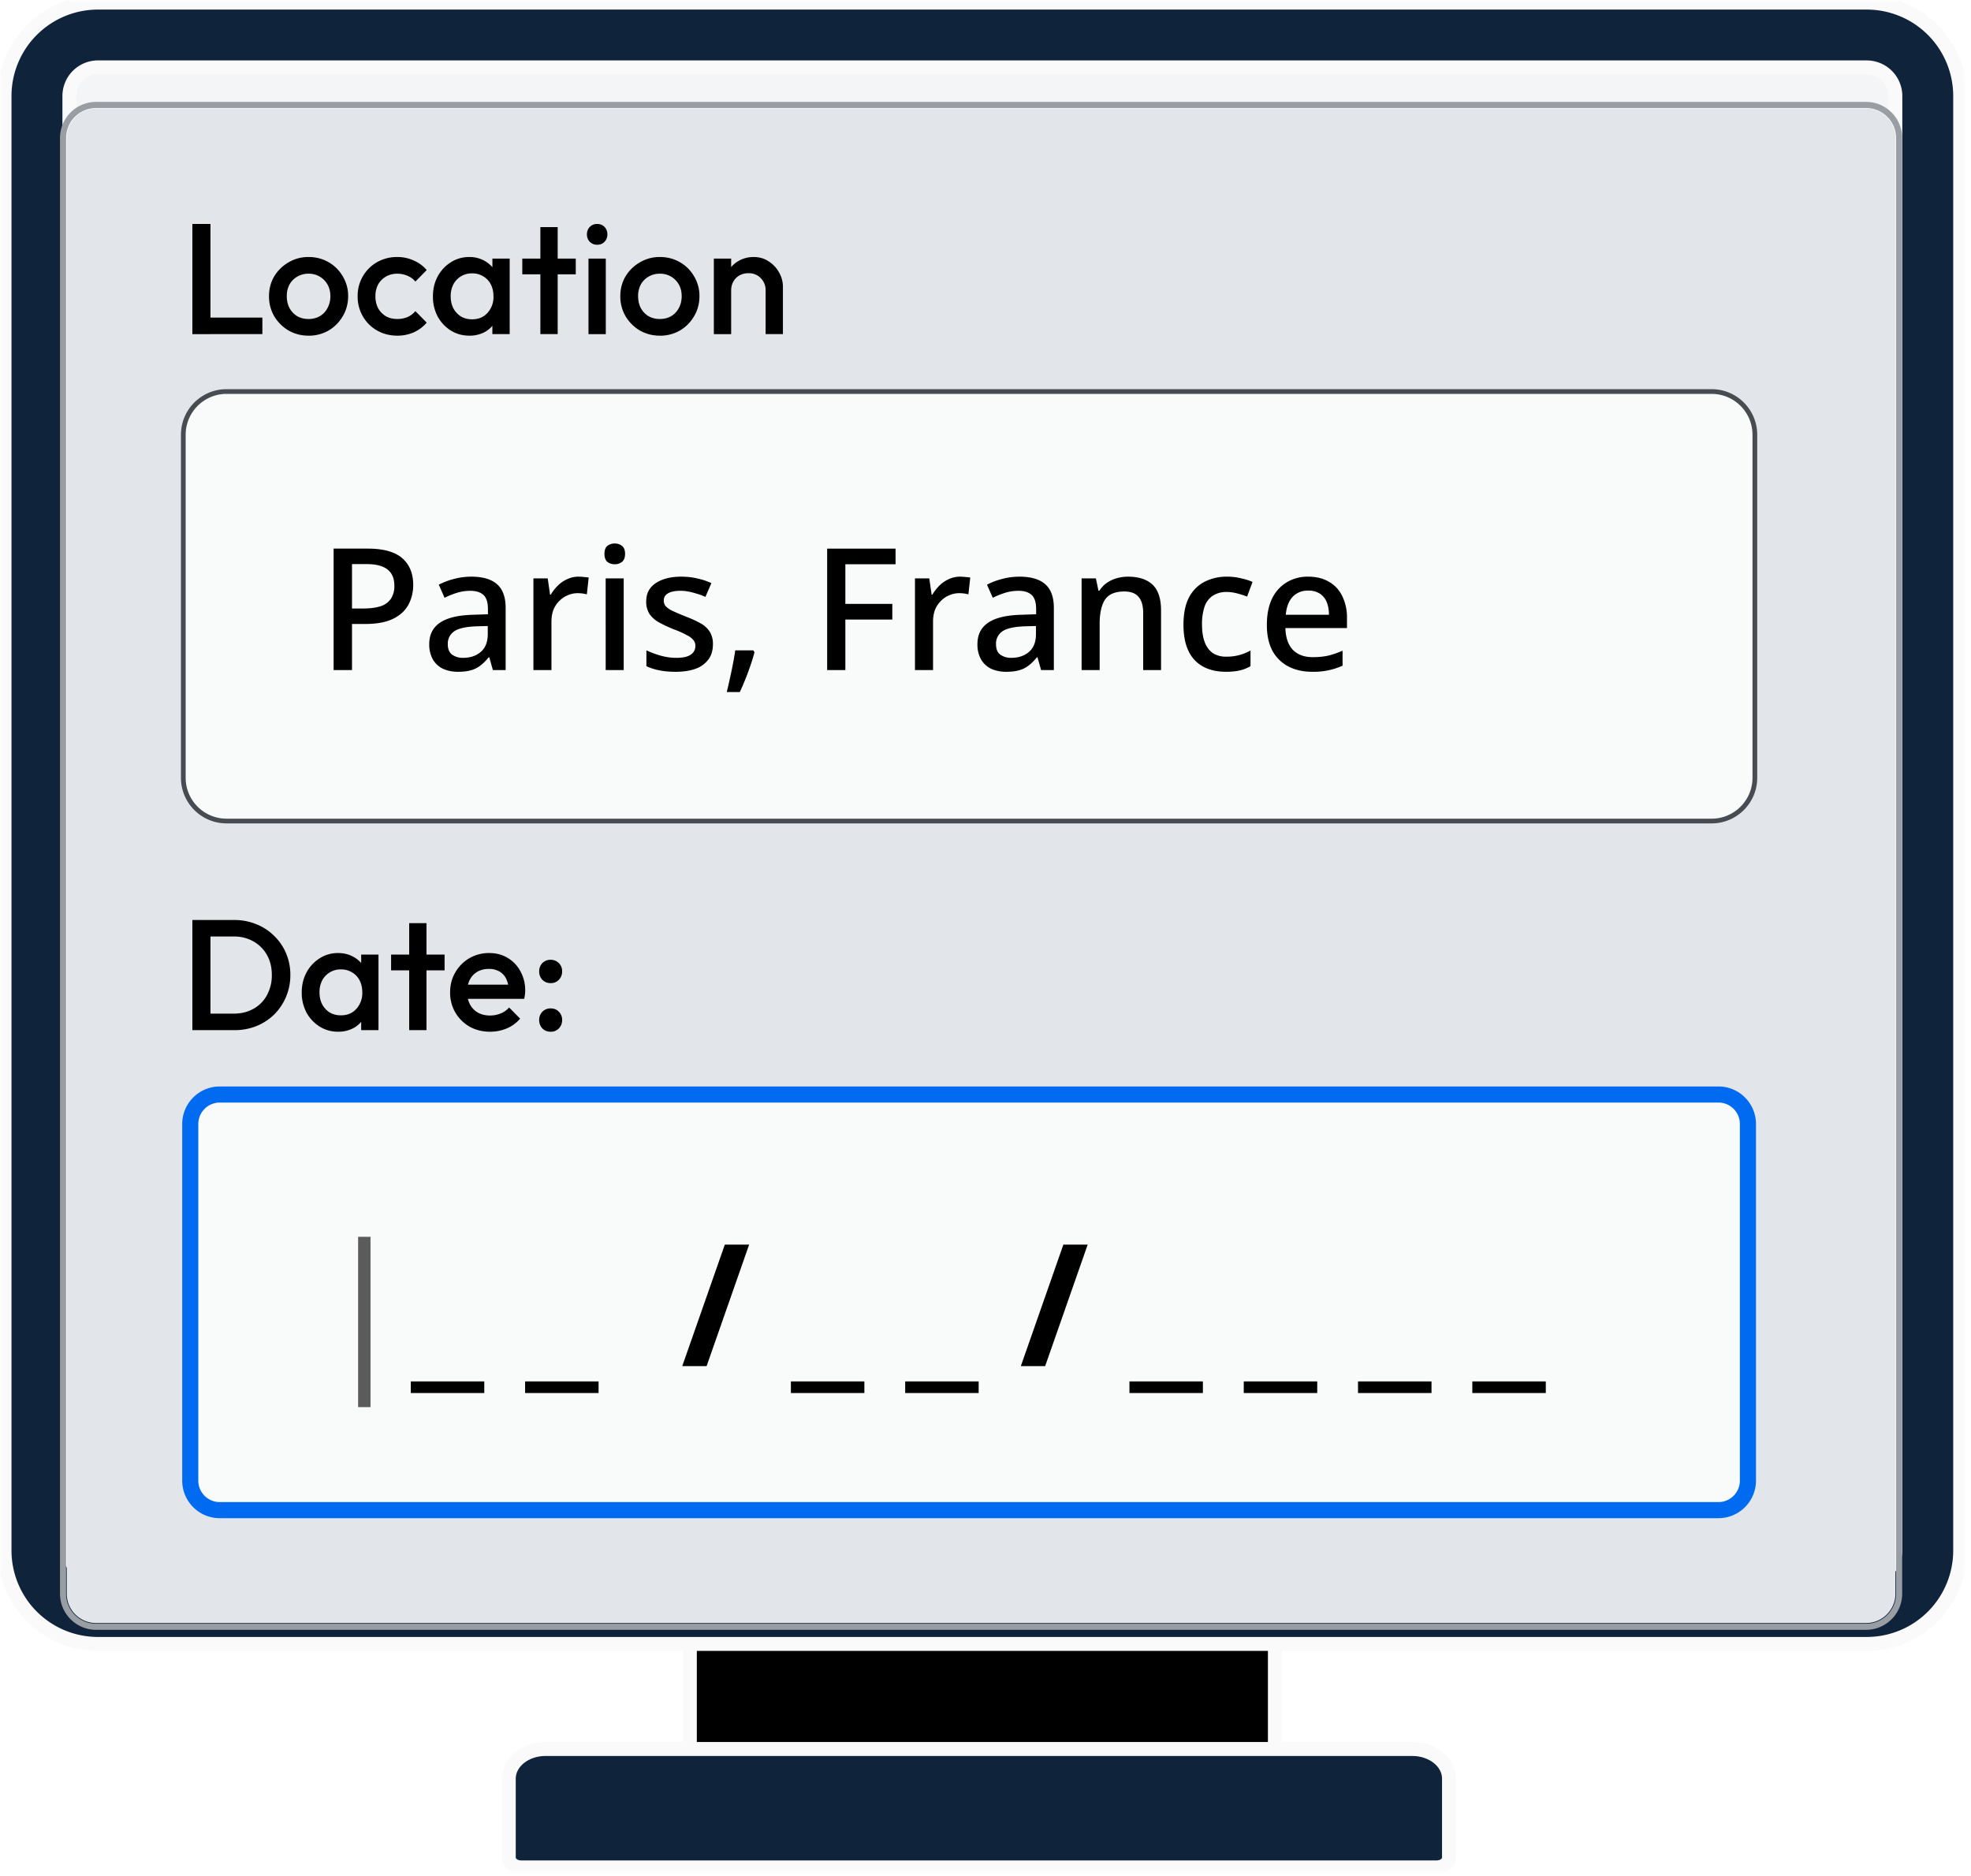
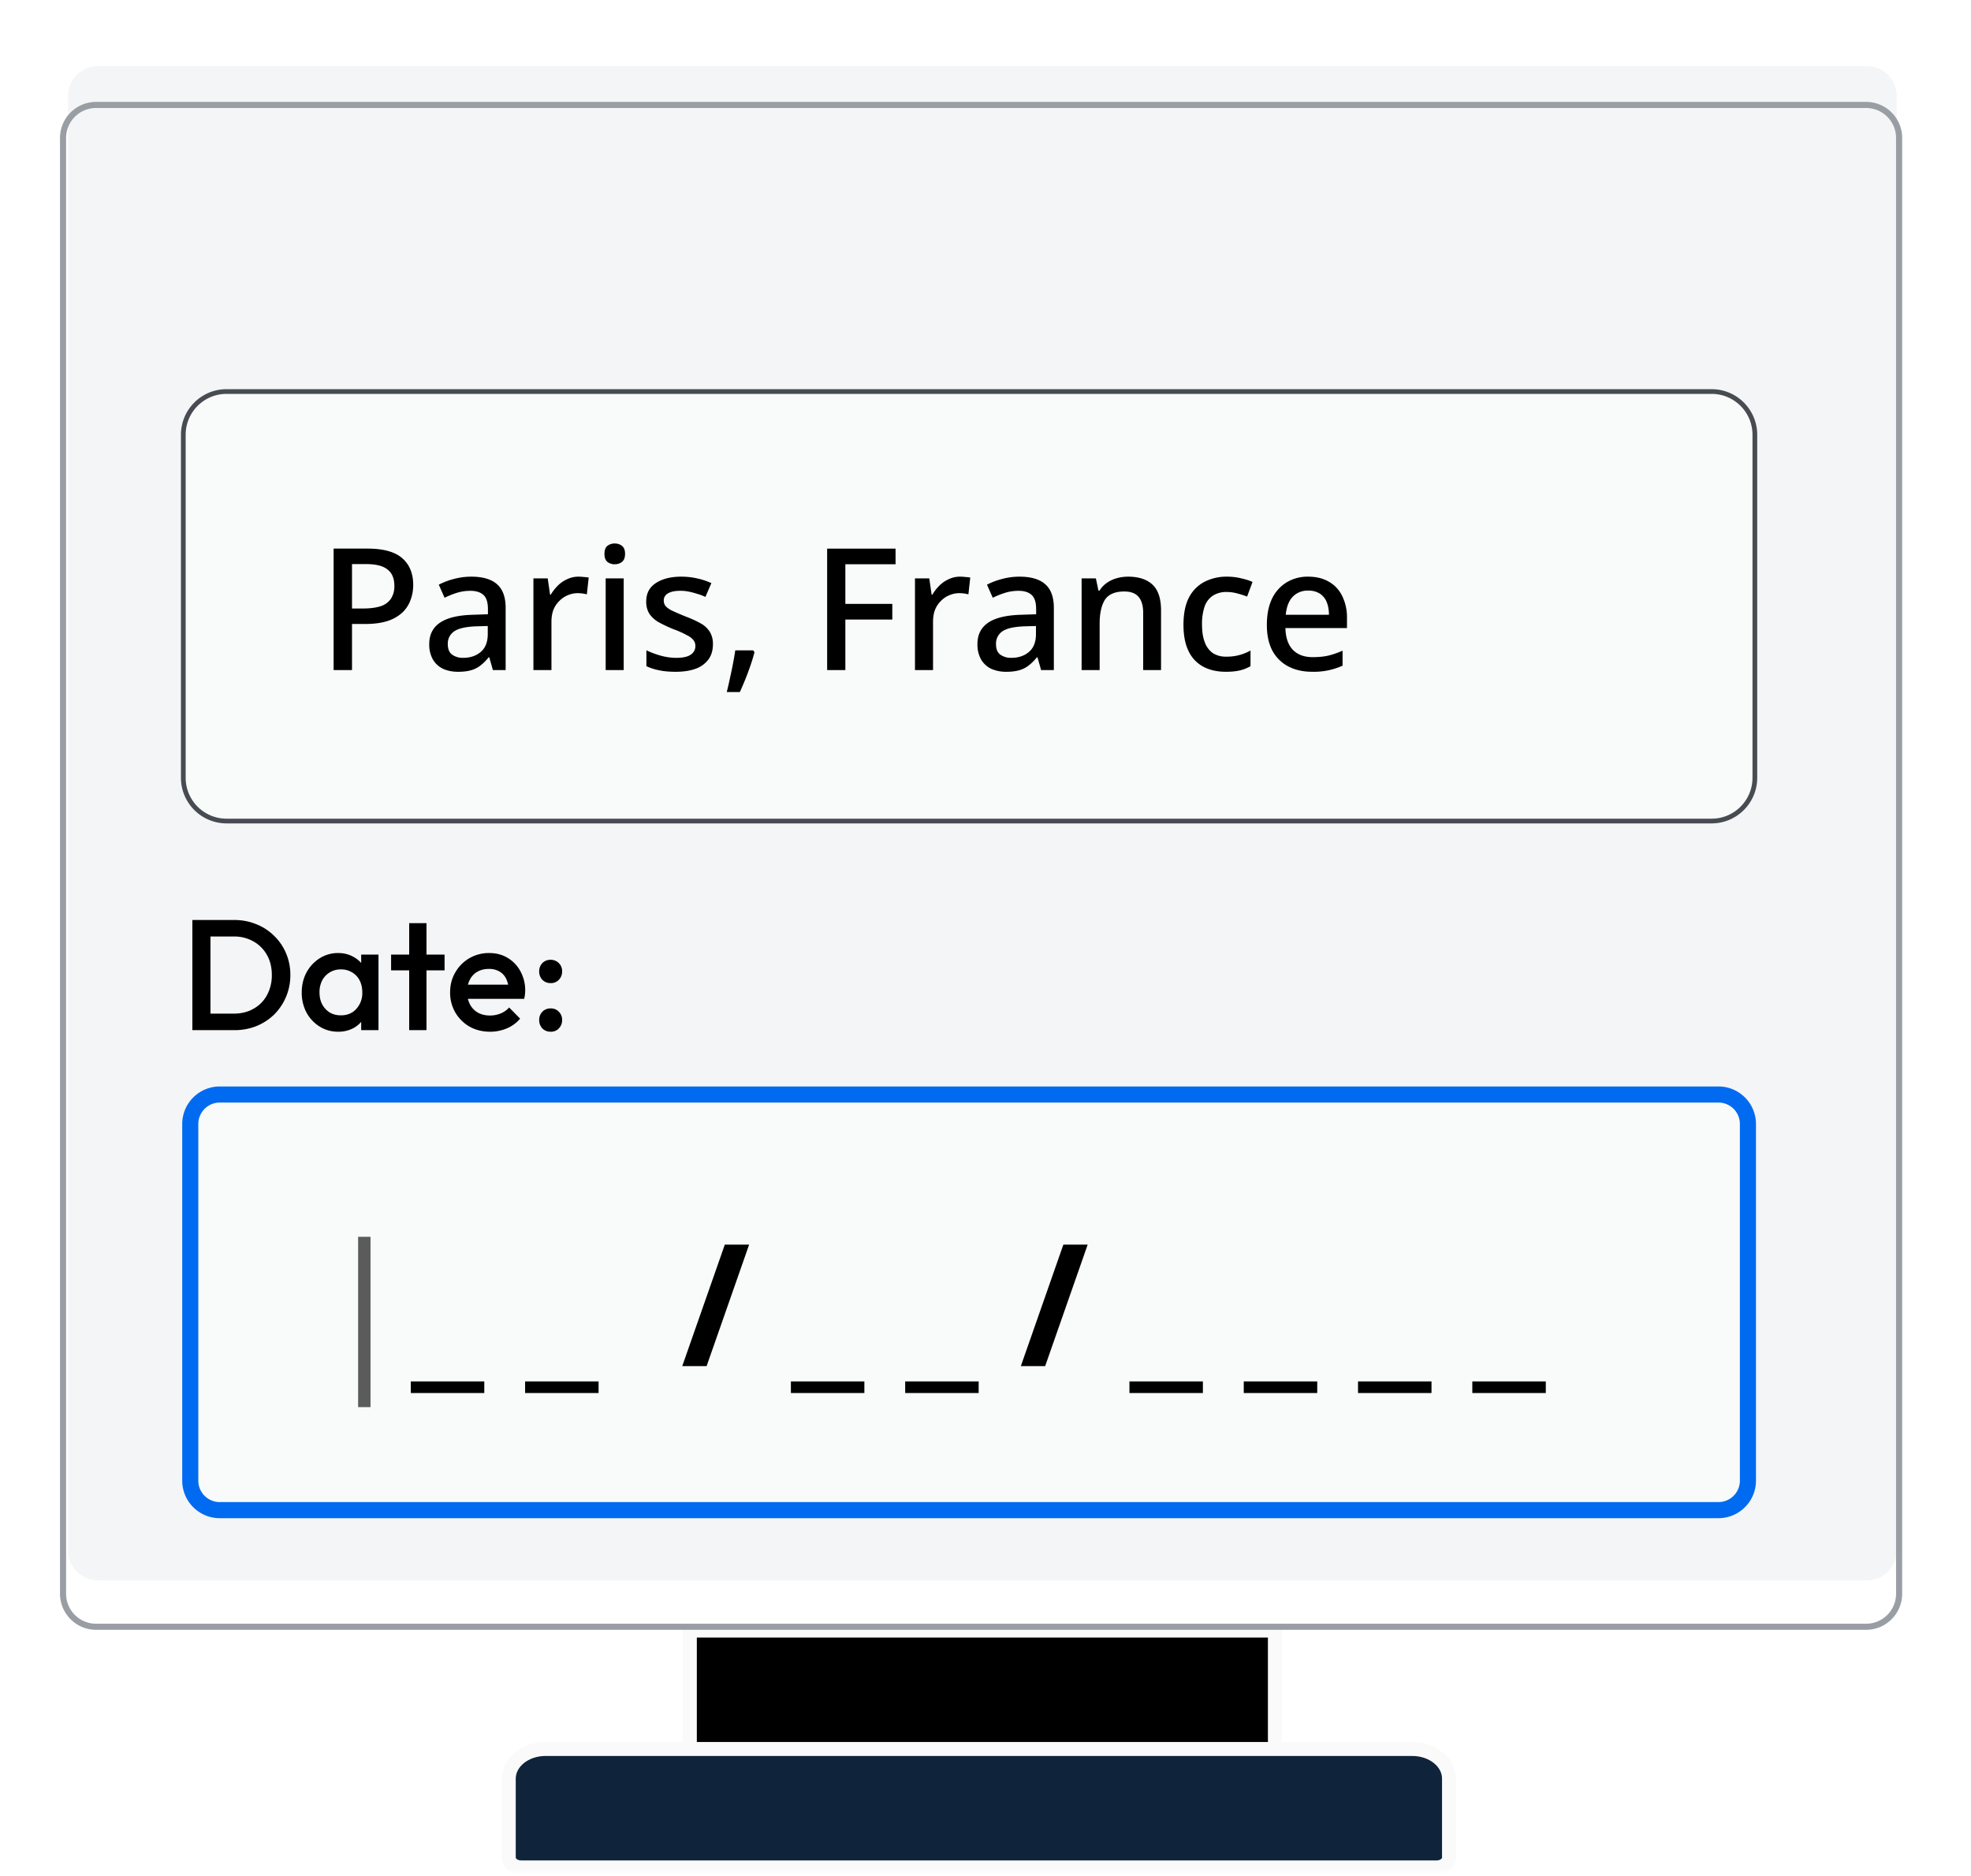
<svg xmlns="http://www.w3.org/2000/svg" width="680" height="647" fill="none">
  <mask id="a" width="678" height="646" x="0" y="0" maskUnits="userSpaceOnUse" style="mask-type:luminance">
    <path fill="#fff" d="M677.84 0H0v645.56h677.84V0Z" />
  </mask>
  <g mask="url(#a)">
    <path fill="#000" stroke="#FAFAFA" stroke-width="4.81" d="M439.84 562.43H238v45.65h201.84v-45.65Z" />
    <g filter="url(#b)">
      <path fill="#F4F5F6" d="M644.02 22.8H33.82a10.34 10.34 0 0 0-10.35 10.33V534.8c0 5.71 4.63 10.34 10.34 10.34h610.21c5.71 0 10.34-4.63 10.34-10.34V33.13c0-5.7-4.63-10.34-10.34-10.34Z" />
    </g>
-     <path fill="#0F233B" stroke="#FAFAFA" stroke-linejoin="round" stroke-width="4.81" d="M644.02.9a32.24 32.24 0 0 1 32.25 32.23V534.8a32.24 32.24 0 0 1-32.25 32.24H33.82A32.24 32.24 0 0 1 1.56 534.8V33.13l.01-.83A32.24 32.24 0 0 1 33.81.9h610.22ZM33.82 23.24a9.88 9.88 0 0 0-9.88 9.88V534.8a9.88 9.88 0 0 0 9.87 9.88h610.22a9.88 9.88 0 0 0 9.87-9.88V33.13a9.88 9.88 0 0 0-9.88-9.88H33.82Z" />
    <path fill="#0F233B" stroke="#FAFAFA" stroke-width="4.81" d="M175.53 613.5c0-5.65 5.67-10.22 12.68-10.22h299.02c7 0 12.68 4.57 12.68 10.21v27.23c0 1.88-1.89 3.4-4.23 3.4H179.75c-2.33 0-4.22-1.52-4.22-3.4V613.5Z" />
    <g filter="url(#c)">
-       <path fill="#E2E5E9" d="M643.8 22.79H33.15A10.12 10.12 0 0 0 23.03 32.9V535c0 5.6 4.53 10.13 10.12 10.13H643.8c5.59 0 10.12-4.53 10.12-10.12V32.9c0-5.59-4.53-10.12-10.12-10.12Z" />
      <path stroke="#999EA4" stroke-width="2.1" d="M643.8 21.5H33.15a11.4 11.4 0 0 0-11.4 11.41v502.1c0 6.3 5.1 11.41 11.4 11.41H643.8c6.3 0 11.4-5.1 11.4-11.4V32.9c0-6.3-5.1-11.4-11.4-11.4Z" />
-       <path fill="#000" d="M66.37 100.54V62.55h6.24v38h-6.24Zm4.29 0v-5.7h19.86v5.7H70.66Zm35.77.54c-2.53 0-4.83-.6-6.89-1.79a14.04 14.04 0 0 1-4.94-4.93 13.5 13.5 0 0 1-1.79-6.9c0-2.53.6-4.8 1.8-6.83a13.74 13.74 0 0 1 4.93-4.83 13.2 13.2 0 0 1 6.9-1.85c2.56 0 4.88.6 6.94 1.8a13.18 13.18 0 0 1 4.88 4.88 12.92 12.92 0 0 1 1.85 6.83c0 2.54-.62 4.83-1.85 6.9a13.6 13.6 0 0 1-4.88 4.93 13.61 13.61 0 0 1-6.95 1.8Zm0-5.75a7.6 7.6 0 0 0 3.9-.97 6.9 6.9 0 0 0 2.67-2.83 8.4 8.4 0 0 0 .98-4.07c0-1.52-.33-2.86-.98-4.01a7.32 7.32 0 0 0-6.57-3.74 7.5 7.5 0 0 0-3.9 1.02 7.1 7.1 0 0 0-2.66 2.72 8.44 8.44 0 0 0-.93 4.01c0 1.52.31 2.88.93 4.07a7.4 7.4 0 0 0 2.66 2.83c1.15.65 2.45.97 3.9.97Zm30.64 5.75c-2.57 0-4.9-.6-7-1.79a13.18 13.18 0 0 1-4.89-4.88 13.5 13.5 0 0 1-1.79-6.9 13.32 13.32 0 0 1 6.67-11.77 13.9 13.9 0 0 1 7-1.79c2.03 0 3.91.4 5.65 1.2 1.77.75 3.28 1.86 4.5 3.3l-3.9 3.97a6.92 6.92 0 0 0-2.77-2.01 8.4 8.4 0 0 0-3.47-.7 7.6 7.6 0 0 0-3.97 1.02 7.1 7.1 0 0 0-2.66 2.72 8.56 8.56 0 0 0-.92 4.07c0 1.52.31 2.87.92 4.07a7.51 7.51 0 0 0 2.66 2.77c1.16.65 2.48.97 3.97.97a9 9 0 0 0 3.47-.65c1.09-.47 2-1.16 2.77-2.06l3.9 3.96a12.6 12.6 0 0 1-4.5 3.37 13.92 13.92 0 0 1-5.64 1.13Zm24.83 0c-2.36 0-4.49-.6-6.4-1.79a13.15 13.15 0 0 1-4.51-4.83 14.56 14.56 0 0 1-1.63-6.89c0-2.57.54-4.86 1.63-6.9a13.04 13.04 0 0 1 4.5-4.87 11.61 11.61 0 0 1 6.4-1.85 10.42 10.42 0 0 1 8.96 4.78 9.5 9.5 0 0 1 1.36 5.04v7.5a9.5 9.5 0 0 1-1.36 5.04 9.47 9.47 0 0 1-3.63 3.53 11.1 11.1 0 0 1-5.32 1.24Zm.97-5.64c2.21 0 3.98-.74 5.32-2.22a8.05 8.05 0 0 0 2.06-5.7c0-1.56-.3-2.93-.92-4.13a6.64 6.64 0 0 0-2.6-2.76 7.05 7.05 0 0 0-3.86-1.04 7.14 7.14 0 0 0-6.46 3.8 8.88 8.88 0 0 0-.92 4.13c0 1.55.31 2.93.92 4.12a7.56 7.56 0 0 0 2.61 2.82c1.12.66 2.4.98 3.85.98Zm7 5.1v-7l1.04-6.35-1.03-6.3v-6.4h5.96v26.05h-5.97Zm16.56 0v-36.9h5.97v36.9h-5.97Zm-6.24-20.62v-5.43h18.45v5.43H180.2Zm22.84 20.62V74.5H209v26.05h-5.97Zm2.99-30.82a3.46 3.46 0 0 1-2.55-1.03 3.57 3.57 0 0 1-.98-2.55c0-1.02.33-1.87.98-2.56a3.46 3.46 0 0 1 2.55-1.03c1.05 0 1.9.35 2.55 1.03.65.7.98 1.54.98 2.56 0 1-.33 1.86-.98 2.55a3.35 3.35 0 0 1-2.55 1.03Zm21.62 31.36c-2.53 0-4.83-.6-6.9-1.79a14.05 14.05 0 0 1-4.93-4.93 13.51 13.51 0 0 1-1.8-6.9c0-2.53.6-4.8 1.8-6.83a13.75 13.75 0 0 1 4.94-4.83 13.2 13.2 0 0 1 6.89-1.85c2.57 0 4.88.6 6.95 1.8a13.18 13.18 0 0 1 4.88 4.88 12.92 12.92 0 0 1 1.84 6.83c0 2.54-.61 4.83-1.84 6.9a13.6 13.6 0 0 1-4.88 4.93 13.6 13.6 0 0 1-6.95 1.8Zm0-5.75c1.48 0 2.78-.32 3.9-.97a6.9 6.9 0 0 0 2.67-2.83c.65-1.2.97-2.55.97-4.07 0-1.52-.32-2.86-.97-4.01a7.32 7.32 0 0 0-6.57-3.74 7.5 7.5 0 0 0-3.9 1.02 7.1 7.1 0 0 0-2.67 2.72 8.43 8.43 0 0 0-.92 4.01c0 1.52.3 2.88.92 4.07a7.4 7.4 0 0 0 2.66 2.83c1.16.65 2.46.97 3.9.97Zm36.5 5.21V85.51a5.8 5.8 0 0 0-1.69-4.29 5.63 5.63 0 0 0-4.23-1.68 6.2 6.2 0 0 0-3.1.76c-.9.5-1.6 1.21-2.11 2.12-.5.9-.76 1.93-.76 3.09l-2.33-1.3c0-2 .43-3.75 1.3-5.27a9.35 9.35 0 0 1 3.58-3.63c1.56-.9 3.3-1.36 5.21-1.36 1.95 0 3.7.5 5.2 1.52 1.53.98 2.72 2.26 3.6 3.85a9.9 9.9 0 0 1 1.3 4.89v16.33h-5.98Zm-17.86 0V74.5h5.97v26.05h-5.97Z" />
      <path fill="#F9FAFA" d="M78.16 120.35h512.35c8.24 0 14.92 6.68 14.92 14.92v118.31c0 8.24-6.68 14.92-14.92 14.92H78.16a14.92 14.92 0 0 1-14.92-14.92V135.27c0-8.24 6.68-14.92 14.92-14.92Z" />
      <path stroke="#474C52" stroke-width="1.63" d="M78.16 120.35h512.35c8.24 0 14.92 6.68 14.92 14.92v118.31c0 8.24-6.68 14.92-14.92 14.92H78.16a14.92 14.92 0 0 1-14.92-14.92V135.27c0-8.24 6.68-14.92 14.92-14.92Z" />
      <path fill="#000" d="M126.84 174.53c5.47 0 9.46 1.12 11.97 3.34 2.5 2.2 3.75 5.27 3.75 9.22 0 1.76-.29 3.44-.88 5.05a11.23 11.23 0 0 1-2.75 4.34 13.73 13.73 0 0 1-5.17 3c-2.11.7-4.71 1.05-7.8 1.05h-4.52v15.9h-6.34v-41.9h11.74Zm-.47 5.34h-4.93v15.32h3.81c2.39 0 4.38-.26 5.99-.76a6.87 6.87 0 0 0 3.58-2.53 7.81 7.81 0 0 0 1.23-4.58c0-2.5-.78-4.36-2.35-5.57-1.52-1.25-3.97-1.88-7.33-1.88Zm36.22 4.34c4 0 6.97.88 8.92 2.64 1.96 1.72 2.94 4.44 2.94 8.16v21.42h-4.4l-1.24-4.4h-.23a16.02 16.02 0 0 1-2.82 2.82 9.28 9.28 0 0 1-3.28 1.64c-1.22.35-2.7.53-4.46.53-1.88 0-3.58-.33-5.1-1a8.11 8.11 0 0 1-3.53-3.17 10.41 10.41 0 0 1-1.3-5.4c0-3.2 1.22-5.65 3.65-7.33 2.46-1.69 6.2-2.6 11.2-2.76l5.4-.18v-1.76c0-2.34-.52-3.99-1.58-4.93-1.05-.94-2.54-1.4-4.46-1.4-1.64 0-3.2.23-4.7.7a28.6 28.6 0 0 0-4.22 1.7l-2-4.52a24.32 24.32 0 0 1 5.11-1.94c1.96-.54 4-.82 6.1-.82Zm1.47 17.14c-3.6.16-6.1.76-7.51 1.82a5.09 5.09 0 0 0-2.06 4.34c0 1.65.5 2.84 1.47 3.58a6.3 6.3 0 0 0 3.82 1.12c2.46 0 4.5-.69 6.1-2.06 1.6-1.37 2.4-3.42 2.4-6.16v-2.76l-4.22.12Zm35.58-17.14c.55 0 1.15.04 1.82.12.66.04 1.21.1 1.64.18l-.64 5.8a12.53 12.53 0 0 0-3.17-.41 8.5 8.5 0 0 0-3.4.71 8.68 8.68 0 0 0-2.88 1.94 8.93 8.93 0 0 0-2.06 3.05c-.47 1.21-.7 2.6-.7 4.16v16.67h-6.22V184.8h4.93l.82 5.63h.23a15.38 15.38 0 0 1 2.41-3.1c.94-.95 2.02-1.69 3.23-2.24a9.04 9.04 0 0 1 3.99-.88Zm15.54.59v31.63h-6.22V184.8h6.22Zm-3.05-12.03c.94 0 1.76.27 2.46.82.7.55 1.06 1.47 1.06 2.76 0 1.25-.35 2.17-1.06 2.76a3.9 3.9 0 0 1-2.46.82 4.08 4.08 0 0 1-2.59-.82c-.66-.59-1-1.5-1-2.76 0-1.3.34-2.21 1-2.76a4.1 4.1 0 0 1 2.59-.82Zm33.83 34.74c0 2.08-.51 3.82-1.53 5.23a9.47 9.47 0 0 1-4.4 3.22c-1.92.7-4.22 1.06-6.92 1.06-2.23 0-4.15-.18-5.76-.53a18.83 18.83 0 0 1-4.34-1.4v-5.47c1.41.67 3.03 1.28 4.87 1.82 1.84.51 3.64.77 5.4.77 2.35 0 4.03-.38 5.05-1.12a3.48 3.48 0 0 0 1.58-3c0-.7-.2-1.32-.58-1.87a6.13 6.13 0 0 0-2.23-1.76 31.65 31.65 0 0 0-4.7-2.11c-2-.82-3.7-1.63-5.1-2.4a9.71 9.71 0 0 1-3.23-2.88 7.78 7.78 0 0 1-1.12-4.35c0-2.74 1.1-4.83 3.29-6.28 2.23-1.48 5.16-2.23 8.8-2.23 1.92 0 3.72.2 5.4.59 1.72.35 3.39.9 4.99 1.64l-2.06 4.76c-.9-.43-1.83-.79-2.81-1.06-.94-.31-1.9-.57-2.88-.76a14 14 0 0 0-2.93-.3c-1.88 0-3.3.3-4.28.88a2.74 2.74 0 0 0-1.47 2.47c0 .74.21 1.39.64 1.94a7.6 7.6 0 0 0 2.4 1.64c1.14.55 2.69 1.21 4.65 2 1.95.74 3.61 1.5 4.98 2.28a8.44 8.44 0 0 1 3.17 2.88 7.78 7.78 0 0 1 1.12 4.34Zm14.34 2.76a57.9 57.9 0 0 1-1.35 4.46 97.78 97.78 0 0 1-3.7 9.27h-4.51c.38-1.52.76-3.15 1.11-4.87a130.36 130.36 0 0 0 1.82-9.5h6.22l.41.64Zm31.35 6.16h-6.28v-41.9h23.6v5.4h-17.32v13.67h16.2v5.4h-16.2v17.43Zm39.63-32.22c.55 0 1.16.04 1.82.12.67.04 1.22.1 1.64.18l-.64 5.8a12.47 12.47 0 0 0-3.17-.41c-1.17 0-2.3.24-3.4.71a8.69 8.69 0 0 0-2.88 1.94 9 9 0 0 0-2.05 3.05c-.47 1.21-.7 2.6-.7 4.16v16.67h-6.23V184.8h4.93l.82 5.63h.24a15.4 15.4 0 0 1 2.4-3.1c.94-.95 2.02-1.69 3.23-2.24a9.06 9.06 0 0 1 4-.88Zm20.44 0c4 0 6.97.88 8.92 2.64 1.96 1.72 2.94 4.44 2.94 8.16v21.42h-4.4l-1.24-4.4h-.23a16.05 16.05 0 0 1-2.82 2.82 9.31 9.31 0 0 1-3.28 1.64c-1.22.35-2.7.53-4.46.53a12.6 12.6 0 0 1-5.11-1 8.1 8.1 0 0 1-3.52-3.17 10.38 10.38 0 0 1-1.3-5.4c0-3.2 1.22-5.65 3.65-7.33 2.46-1.69 6.2-2.6 11.2-2.76l5.4-.18v-1.76c0-2.34-.52-3.99-1.58-4.93-1.06-.94-2.54-1.4-4.46-1.4-1.64 0-3.21.23-4.7.7a28.6 28.6 0 0 0-4.22 1.7l-2-4.52a24.25 24.25 0 0 1 5.11-1.94c1.95-.54 4-.82 6.1-.82Zm1.47 17.14c-3.6.16-6.1.76-7.51 1.82a5.08 5.08 0 0 0-2.05 4.34c0 1.65.48 2.84 1.46 3.58a6.3 6.3 0 0 0 3.82 1.12c2.46 0 4.5-.69 6.1-2.06 1.6-1.37 2.4-3.42 2.4-6.16v-2.76l-4.22.12Zm35.99-17.14c3.68 0 6.5.92 8.45 2.76 1.95 1.84 2.93 4.8 2.93 8.86v20.6h-6.16v-19.72c0-2.46-.53-4.3-1.58-5.51-1.02-1.25-2.67-1.88-4.93-1.88-3.21 0-5.44.96-6.7 2.87-1.2 1.92-1.81 4.68-1.81 8.28v15.96h-6.22V184.8h4.92l.89 4.22h.35a9.5 9.5 0 0 1 2.58-2.7 11.3 11.3 0 0 1 3.4-1.58c1.26-.35 2.55-.53 3.88-.53Zm33.68 32.8c-2.9 0-5.44-.56-7.63-1.7a11.7 11.7 0 0 1-5.1-5.28c-1.22-2.42-1.83-5.5-1.83-9.2 0-3.92.65-7.09 1.94-9.52a12.56 12.56 0 0 1 5.34-5.34 16.6 16.6 0 0 1 7.75-1.76c1.76 0 3.4.2 4.93.59 1.56.35 2.85.76 3.87 1.23l-1.88 5.05a28.9 28.9 0 0 0-3.52-1.12 13.89 13.89 0 0 0-3.46-.47 8.6 8.6 0 0 0-4.87 1.3 7.39 7.39 0 0 0-2.82 3.75 18.75 18.75 0 0 0-.88 6.22c0 2.39.31 4.4.94 6.05a7.88 7.88 0 0 0 2.76 3.75 8.28 8.28 0 0 0 4.64 1.24 16.5 16.5 0 0 0 8.39-2.12v5.4a13.34 13.34 0 0 1-3.7 1.47c-1.33.31-2.96.47-4.87.47Zm28.47-32.8c2.78 0 5.17.59 7.16 1.76 2 1.14 3.53 2.78 4.58 4.93a16.6 16.6 0 0 1 1.64 7.63v3.4h-21.24c.08 3.25.92 5.74 2.52 7.46 1.65 1.72 3.94 2.58 6.87 2.58 2.04 0 3.83-.17 5.4-.53 1.6-.39 3.25-.95 4.93-1.7v5.17a23.88 23.88 0 0 1-10.56 2.1c-3.06 0-5.76-.6-8.1-1.81a13.13 13.13 0 0 1-5.52-5.4c-1.3-2.43-1.94-5.4-1.94-8.92 0-3.56.59-6.57 1.76-9.04a13.29 13.29 0 0 1 5-5.63 14 14 0 0 1 7.5-2Zm0 4.81a7.1 7.1 0 0 0-5.4 2.18c-1.32 1.44-2.1 3.5-2.34 6.16h14.9c0-1.64-.25-3.1-.76-4.34a6.26 6.26 0 0 0-2.35-2.94 7.16 7.16 0 0 0-4.05-1.06ZM70.66 340.63v-5.7h9.98c2.6 0 4.89-.57 6.84-1.69a11.69 11.69 0 0 0 4.61-4.66 14.22 14.22 0 0 0 1.69-7c0-2.61-.56-4.9-1.69-6.9a12.04 12.04 0 0 0-4.66-4.66 13.36 13.36 0 0 0-6.79-1.69h-9.98v-5.7H80.8c2.75 0 5.3.5 7.65 1.47a18 18 0 0 1 6.13 4.01 17.91 17.91 0 0 1 4.12 6.03 18.81 18.81 0 0 1 1.47 7.49 19.08 19.08 0 0 1-5.54 13.57 19.2 19.2 0 0 1-6.13 4.01 20.28 20.28 0 0 1-7.6 1.42H70.66Zm-4.29 0v-38h6.24v38h-6.24Zm50.27.54c-2.36 0-4.49-.6-6.4-1.8a13.14 13.14 0 0 1-4.51-4.82 14.58 14.58 0 0 1-1.63-6.9c0-2.56.54-4.86 1.63-6.89a13.04 13.04 0 0 1 4.5-4.88 11.61 11.61 0 0 1 6.4-1.85c2 0 3.75.44 5.27 1.3a9.46 9.46 0 0 1 5.05 8.53v7.49a9.5 9.5 0 0 1-1.36 5.04 9.49 9.49 0 0 1-3.64 3.53 11.08 11.08 0 0 1-5.31 1.25Zm.97-5.65c2.21 0 3.98-.74 5.32-2.22a8.05 8.05 0 0 0 2.06-5.7c0-1.56-.3-2.93-.92-4.13a6.63 6.63 0 0 0-2.6-2.76 7.04 7.04 0 0 0-3.86-1.03 7.12 7.12 0 0 0-6.46 3.8 8.89 8.89 0 0 0-.92 4.12c0 1.56.31 2.93.92 4.12a7.55 7.55 0 0 0 2.61 2.82c1.12.66 2.4.98 3.85.98Zm7 5.1v-7l1.03-6.35-1.03-6.3v-6.4h5.97v26.06h-5.97Zm16.56 0v-36.9h5.97v36.9h-5.97ZM134.93 320v-5.43h18.45V320h-18.45Zm34.15 21.17c-2.6 0-4.96-.58-7.06-1.74a13.6 13.6 0 0 1-4.93-4.88 13.61 13.61 0 0 1-1.8-6.95c0-2.57.6-4.87 1.8-6.9a13.3 13.3 0 0 1 4.83-4.88 13.45 13.45 0 0 1 6.83-1.79c2.43 0 4.56.56 6.4 1.68a11.76 11.76 0 0 1 4.4 4.62 13.5 13.5 0 0 1 1.3 9.5h-21.38v-4.89h18.3l-2.23 1.95a9.97 9.97 0 0 0-.92-4.01 5.79 5.79 0 0 0-2.34-2.5 7.04 7.04 0 0 0-3.63-.87c-1.52 0-2.84.33-3.97.98a6.64 6.64 0 0 0-2.6 2.77 8.8 8.8 0 0 0-.92 4.18 9 9 0 0 0 .97 4.28 7.07 7.07 0 0 0 2.77 2.88c1.2.65 2.57.98 4.13.98 1.33 0 2.56-.24 3.69-.71a7.67 7.67 0 0 0 2.93-2.06l3.8 3.85a12.16 12.16 0 0 1-4.62 3.37 14.7 14.7 0 0 1-5.75 1.14Zm20.9 0a3.9 3.9 0 0 1-2.87-1.14 4.12 4.12 0 0 1-1.09-2.88 4 4 0 0 1 1.09-2.87 3.9 3.9 0 0 1 2.87-1.15c1.16 0 2.1.38 2.83 1.15a3.9 3.9 0 0 1 1.13 2.87c0 1.12-.38 2.08-1.13 2.88a3.72 3.72 0 0 1-2.83 1.14Zm0-16.77a3.9 3.9 0 0 1-2.87-1.14 4.12 4.12 0 0 1-1.09-2.88 4 4 0 0 1 1.09-2.88 3.9 3.9 0 0 1 2.87-1.14 3.9 3.9 0 0 1 3.96 4.02c0 1.12-.38 2.08-1.13 2.88a3.72 3.72 0 0 1-2.83 1.14Z" />
      <path fill="#F9FAFA" d="M592.86 362.83H75.81A10.18 10.18 0 0 0 65.64 373v123.01c0 5.62 4.55 10.18 10.17 10.18h517.05c5.62 0 10.18-4.56 10.18-10.18v-123c0-5.63-4.56-10.18-10.18-10.18Z" />
      <path stroke="#006BF0" stroke-width="5.55" d="M592.86 362.83H75.81A10.18 10.18 0 0 0 65.64 373v123.01c0 5.62 4.55 10.18 10.17 10.18h517.05c5.62 0 10.18-4.56 10.18-10.18v-123c0-5.63-4.56-10.18-10.18-10.18Z" />
      <path fill="#5B5B5C" d="M123.55 411.91h4.28v58.75h-4.28V411.9Z" />
      <path fill="#000" d="M167.08 465.79h-25.35v-4h25.35v4Zm39.43 0h-25.35v-4h25.35v4Zm51.94-51.18-14.67 41.9h-8.4l14.68-41.9h8.4Zm39.76 51.18h-25.35v-4h25.35v4Zm39.43 0h-25.35v-4h25.35v4Zm37.61-51.18-14.67 41.9h-8.39l14.67-41.9h8.4Zm39.76 51.18h-25.35v-4H415v4Zm39.43 0H429.1v-4h25.35v4Zm39.43 0h-25.35v-4h25.35v4Zm39.43 0h-25.35v-4h25.35v4Z" />
    </g>
  </g>
  <defs>
    <filter id="b" width="706.96" height="598.43" x="-14.56" y="-15.24" color-interpolation-filters="sRGB" filterUnits="userSpaceOnUse">
      <feFlood flood-opacity="0" result="BackgroundImageFix" />
      <feColorMatrix in="SourceAlpha" result="hardAlpha" values="0 0 0 0 0 0 0 0 0 0 0 0 0 0 0 0 0 0 127 0" />
      <feOffset />
      <feGaussianBlur stdDeviation="19.02" />
      <feComposite in2="hardAlpha" operator="out" />
      <feColorMatrix values="0 0 0 0 0 0 0 0 0 0 0 0 0 0 0 0 0 0 0.6 0" />
      <feBlend in2="BackgroundImageFix" result="effect1_dropShadow_525_3537" />
      <feBlend in="SourceGraphic" in2="effect1_dropShadow_525_3537" result="shape" />
    </filter>
    <filter id="c" width="667.06" height="558.52" x="4.94" y="15.21" color-interpolation-filters="sRGB" filterUnits="userSpaceOnUse">
      <feFlood flood-opacity="0" result="BackgroundImageFix" />
      <feColorMatrix in="SourceAlpha" result="hardAlpha" values="0 0 0 0 0 0 0 0 0 0 0 0 0 0 0 0 0 0 127 0" />
      <feOffset dy="4.2" />
      <feGaussianBlur stdDeviation="3.15" />
      <feColorMatrix values="0 0 0 0 0.008 0 0 0 0 0.008 0 0 0 0 0.012 0 0 0 0.05 0" />
      <feBlend in2="BackgroundImageFix" result="effect1_dropShadow_525_3537" />
      <feColorMatrix in="SourceAlpha" result="hardAlpha" values="0 0 0 0 0 0 0 0 0 0 0 0 0 0 0 0 0 0 127 0" />
      <feOffset dy="10.5" />
      <feGaussianBlur stdDeviation="7.88" />
      <feColorMatrix values="0 0 0 0 0.008 0 0 0 0 0.008 0 0 0 0 0.012 0 0 0 0.1 0" />
      <feBlend in2="effect1_dropShadow_525_3537" result="effect2_dropShadow_525_3537" />
      <feBlend in="SourceGraphic" in2="effect2_dropShadow_525_3537" result="shape" />
    </filter>
  </defs>
</svg>